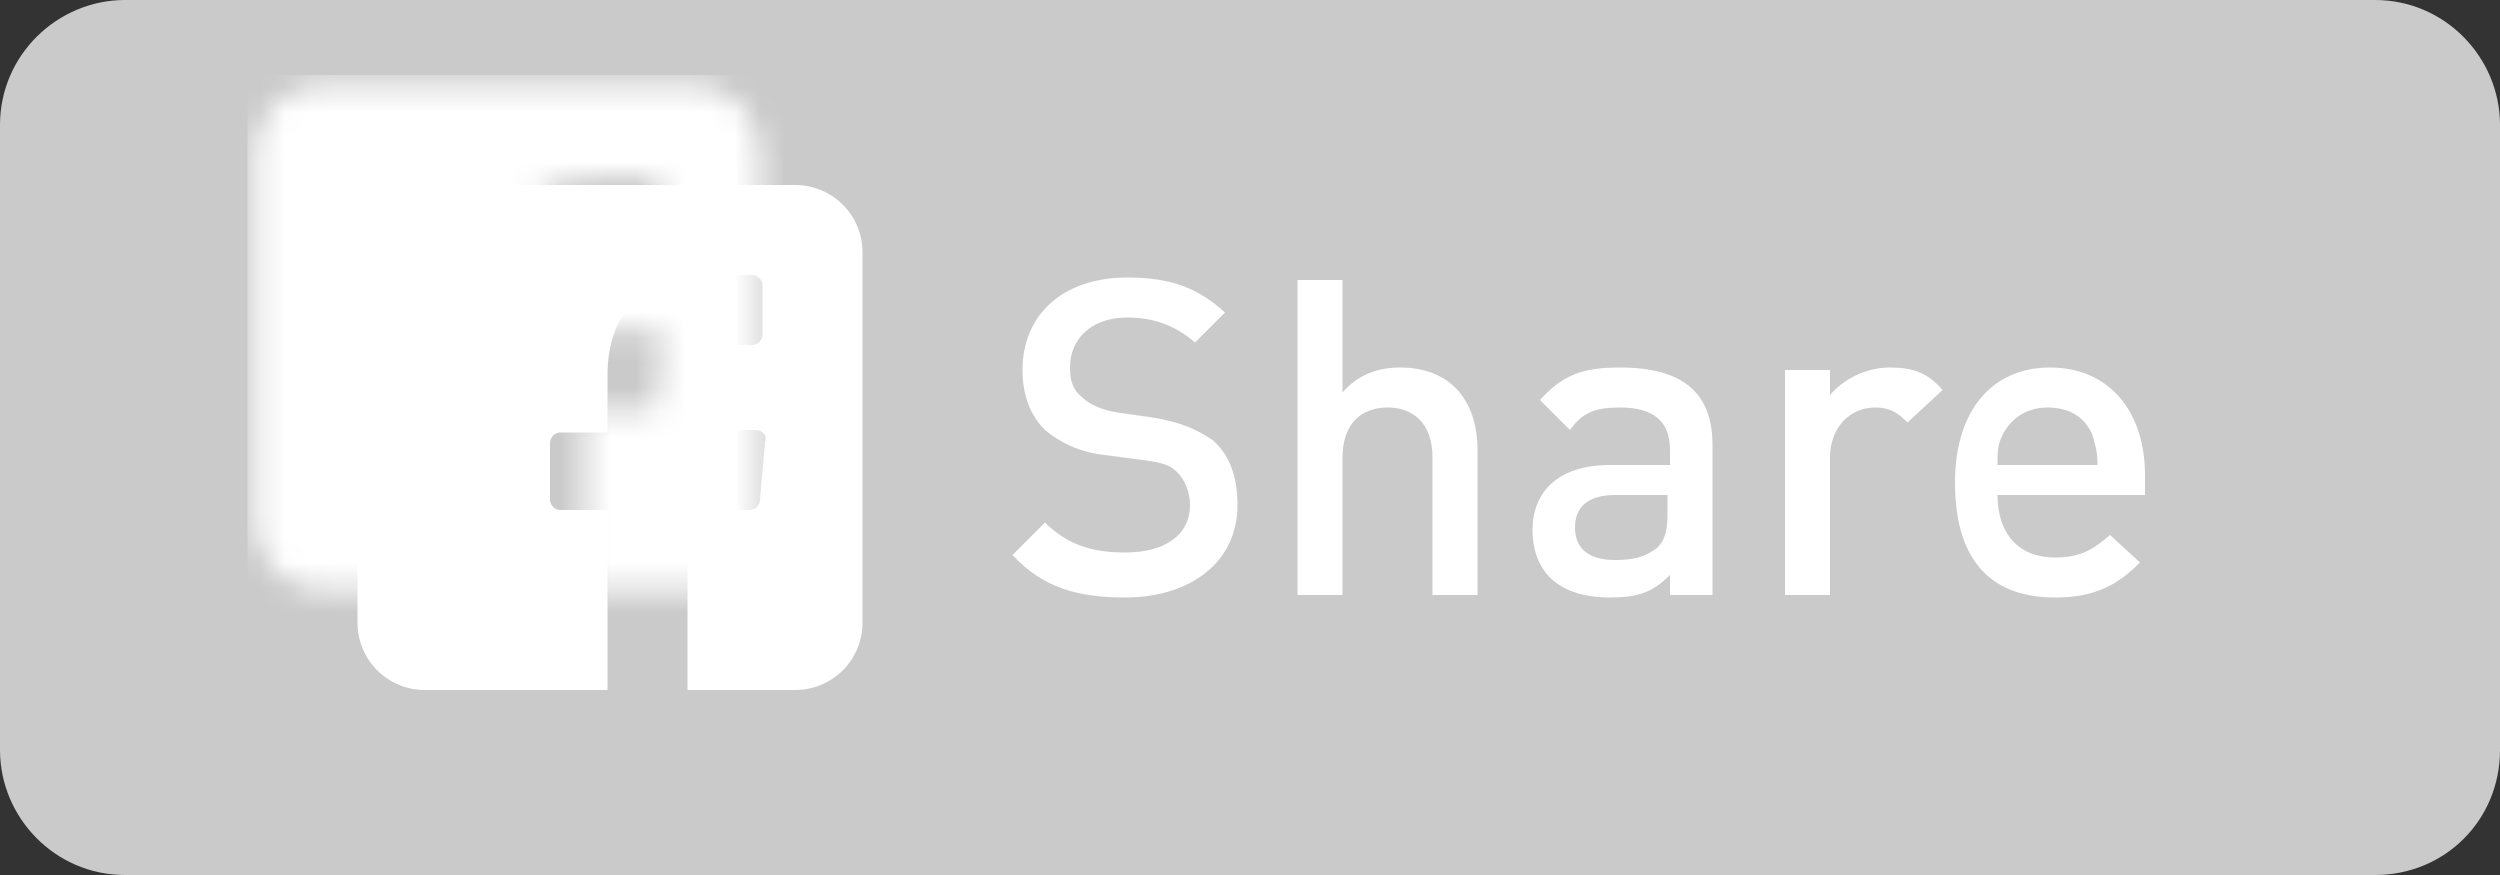
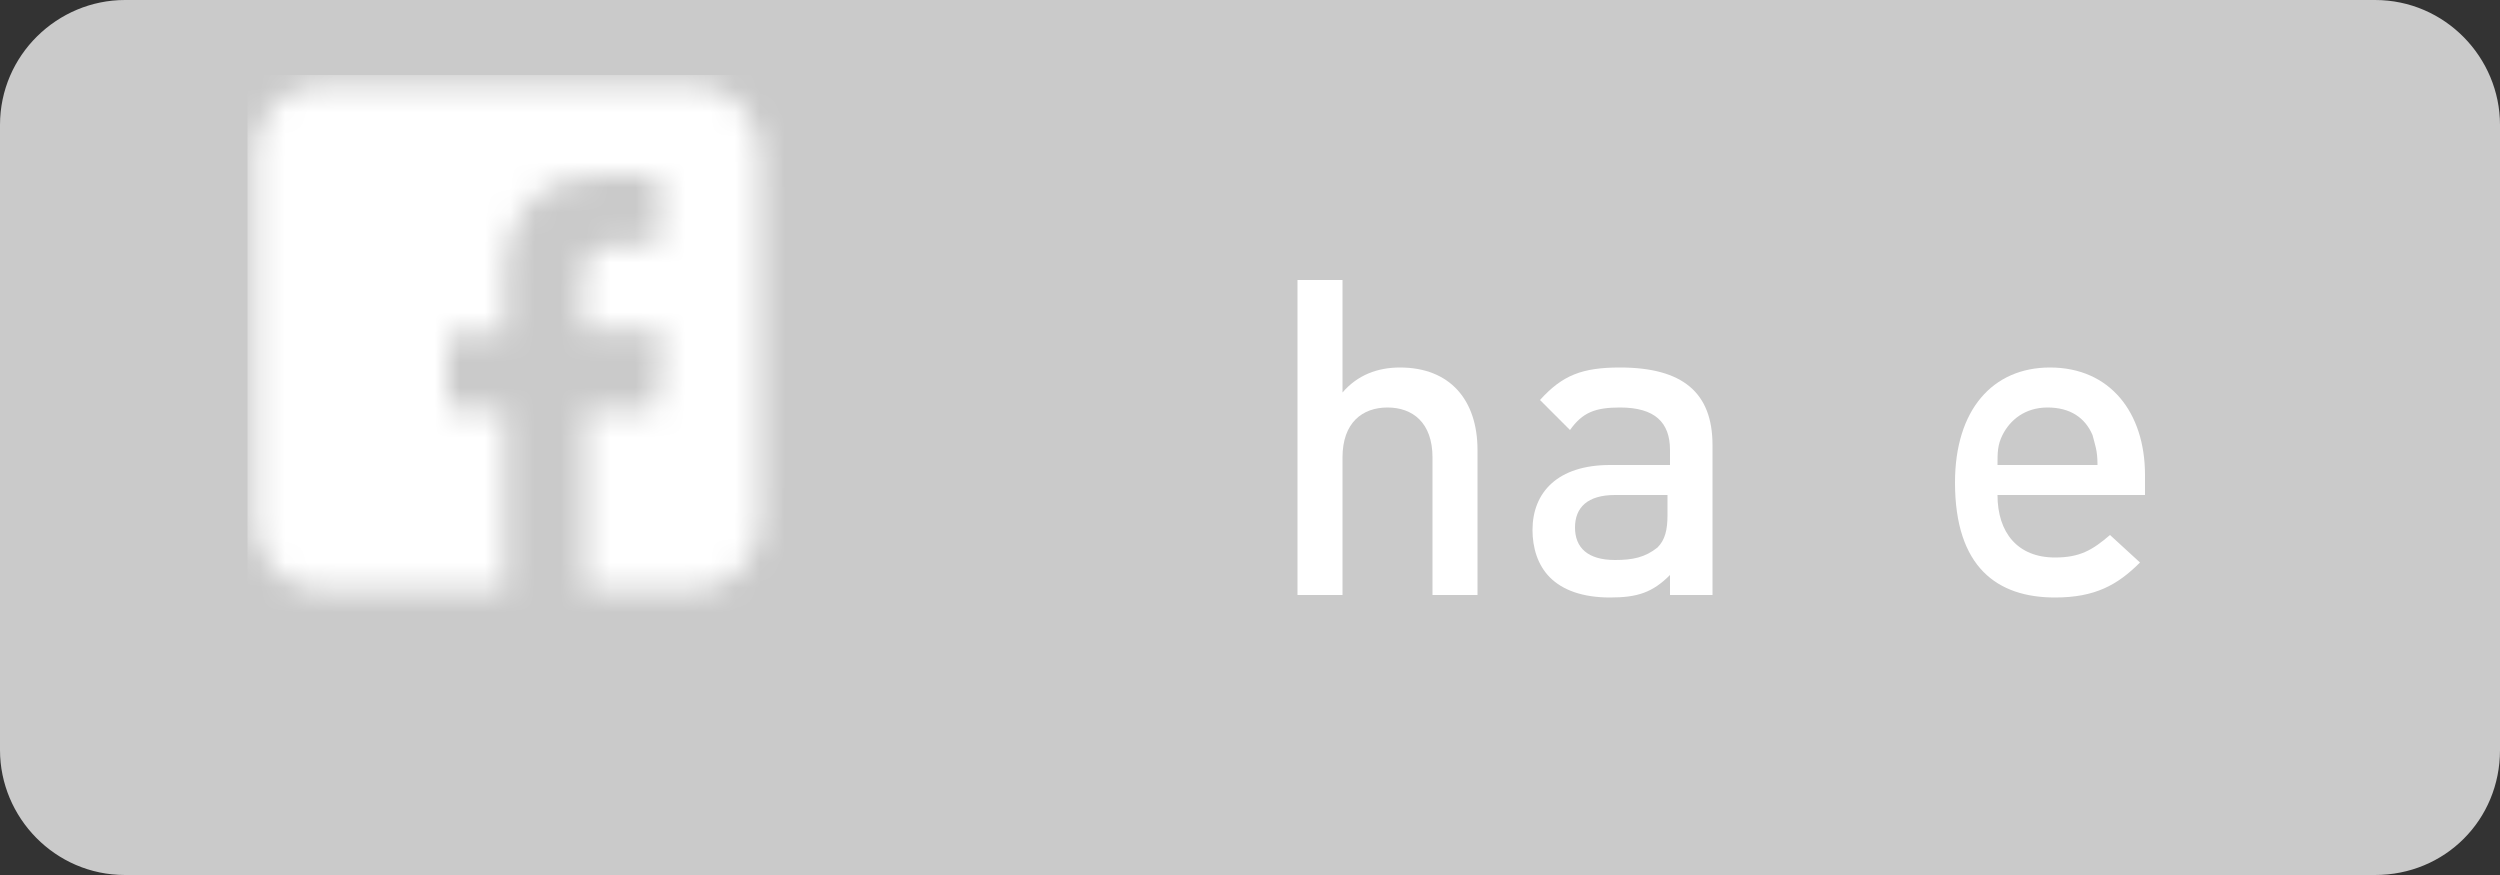
<svg xmlns="http://www.w3.org/2000/svg" xmlns:xlink="http://www.w3.org/1999/xlink" width="100px" height="35px" viewBox="0 0 100 35" version="1.1">
  <rect x="0" y="0" width="100" height="35" fill="#333333" stroke="none" />
  <title>facebook</title>
  <desc>Created with Sketch.</desc>
  <defs>
    <path d="M3,0.4 C1.5,0.4 0.3,1.6 0.3,3.1 L0.3,17.9 C0.3,19.4 1.5,20.6 3,20.6 L10.3,20.6 L10.3,13.4 L8.4,13.4 C8.2,13.4 8,13.2 8,13 L8,10.7 C8,10.5 8.2,10.3 8.4,10.3 L10.3,10.3 L10.3,8 C10.3,5.4 11.9,4 14.2,4 L16.1,4 C16.3,4 16.5,4.2 16.5,4.4 L16.5,6.4 C16.5,6.6 16.3,6.8 16.1,6.8 L14.9,6.8 C13.6,6.8 13.4,7.4 13.4,8.3 L13.4,10.2 L16.2,10.2 C16.5,10.2 16.7,10.4 16.6,10.7 L16.4,13 C16.4,13.2 16.2,13.4 16,13.4 L13.5,13.4 L13.5,20.6 L17.8,20.6 C19.3,20.6 20.5,19.4 20.5,17.9 L20.5,3.1 C20.5,1.6 19.3,0.4 17.8,0.4 L3,0.4 Z" id="path-1" />
  </defs>
  <g id="Page-1" stroke="none" stroke-width="1" fill="none" fill-rule="evenodd">
    <g id="xx_WORKSHOP_classes_detail_01" transform="translate(-1204, -684)">
      <g id="facebook" transform="translate(1204, 684)">
        <path d="M95,35 L5,35 C2.2,35 0,32.7 0,30 L0,5 C0,2.2 2.3,0 5,0 L95,0 C97.8,0 100,2.3 100,5 L100,30 C100,32.8 97.8,35 95,35 Z" id="bg" fill="#CACACA" fill-rule="nonzero" />
        <g id="share" transform="translate(40, 11)" fill="#FFFFFF" fill-rule="nonzero">
-           <path d="M5,12.9 C3.1,12.9 1.7,12.5 0.5,11.2 L1.8,9.9 C2.7,10.8 3.7,11.1 5,11.1 C6.6,11.1 7.6,10.4 7.6,9.2 C7.6,8.7 7.4,8.2 7.1,7.9 C6.8,7.6 6.5,7.5 5.7,7.4 L4.2,7.2 C3.2,7.1 2.4,6.7 1.8,6.2 C1.2,5.6 0.9,4.8 0.9,3.8 C0.9,1.6 2.5,0.1 5.1,0.1 C6.8,0.1 7.9,0.5 9,1.5 L7.8,2.7 C7,2 6.1,1.7 5.1,1.7 C3.6,1.7 2.8,2.6 2.8,3.7 C2.8,4.2 2.9,4.6 3.3,4.9 C3.6,5.2 4.1,5.4 4.7,5.5 L6.1,5.7 C7.3,5.9 7.9,6.2 8.5,6.6 C9.2,7.2 9.5,8.1 9.5,9.2 C9.5,11.5 7.6,12.9 5,12.9 Z" id="XMLID_3_" />
          <path d="M17.3,12.8 L17.3,7.3 C17.3,5.9 16.5,5.3 15.5,5.3 C14.5,5.3 13.7,5.9 13.7,7.3 L13.7,12.8 L11.9,12.8 L11.9,0.2 L13.7,0.2 L13.7,4.7 C14.3,4 15.1,3.7 16,3.7 C18,3.7 19.1,5 19.1,7 L19.1,12.8 L17.3,12.8 Z" id="XMLID_9_" />
          <path d="M26.8,12.8 L26.8,12 C26.1,12.7 25.5,12.9 24.4,12.9 C23.3,12.9 22.5,12.6 22,12.1 C21.5,11.6 21.3,10.9 21.3,10.2 C21.3,8.7 22.3,7.6 24.4,7.6 L26.8,7.6 L26.8,7 C26.8,5.9 26.2,5.3 24.8,5.3 C23.8,5.3 23.3,5.5 22.8,6.2 L21.6,5 C22.5,4 23.3,3.7 24.8,3.7 C27.3,3.7 28.5,4.7 28.5,6.8 L28.5,12.8 L26.8,12.8 Z M26.7,8.8 L24.6,8.8 C23.5,8.8 23,9.3 23,10.1 C23,10.9 23.5,11.4 24.6,11.4 C25.3,11.4 25.8,11.3 26.3,10.9 C26.6,10.6 26.7,10.2 26.7,9.6 L26.7,8.8 Z" id="XMLID_11_" />
-           <path d="M36.3,5.9 C35.9,5.5 35.6,5.3 35,5.3 C34,5.3 33.2,6.1 33.2,7.3 L33.2,12.8 L31.4,12.8 L31.4,3.8 L33.2,3.8 L33.2,4.8 C33.7,4.2 34.6,3.7 35.6,3.7 C36.5,3.7 37.1,3.9 37.7,4.6 L36.3,5.9 Z" id="XMLID_14_" />
          <path d="M39.9,8.8 C39.9,10.3 40.7,11.3 42.2,11.3 C43.2,11.3 43.7,11 44.4,10.4 L45.6,11.5 C44.7,12.4 43.8,12.9 42.2,12.9 C39.9,12.9 38.2,11.7 38.2,8.3 C38.2,5.4 39.7,3.7 42,3.7 C44.4,3.7 45.8,5.5 45.8,8 L45.8,8.8 L39.9,8.8 Z M43.7,6.4 C43.4,5.7 42.8,5.3 41.9,5.3 C41,5.3 40.4,5.8 40.1,6.4 C39.9,6.8 39.9,7.1 39.9,7.6 L43.9,7.6 C43.9,7 43.8,6.8 43.7,6.4 Z" id="XMLID_16_" />
        </g>
        <g id="fb" transform="translate(14, 7)">
          <g id="XMLID_7_-link" fill="#FFFFFF" fill-rule="nonzero">
-             <path d="M3,0.4 C1.5,0.4 0.3,1.6 0.3,3.1 L0.3,17.9 C0.3,19.4 1.5,20.6 3,20.6 L10.3,20.6 L10.3,13.4 L8.4,13.4 C8.2,13.4 8,13.2 8,13 L8,10.7 C8,10.5 8.2,10.3 8.4,10.3 L10.3,10.3 L10.3,8 C10.3,5.4 11.9,4 14.2,4 L16.1,4 C16.3,4 16.5,4.2 16.5,4.4 L16.5,6.4 C16.5,6.6 16.3,6.8 16.1,6.8 L14.9,6.8 C13.6,6.8 13.4,7.4 13.4,8.3 L13.4,10.2 L16.2,10.2 C16.5,10.2 16.7,10.4 16.6,10.7 L16.4,13 C16.4,13.2 16.2,13.4 16,13.4 L13.5,13.4 L13.5,20.6 L17.8,20.6 C19.3,20.6 20.5,19.4 20.5,17.9 L20.5,3.1 C20.5,1.6 19.3,0.4 17.8,0.4 L3,0.4 Z" id="XMLID_7_" />
-           </g>
+             </g>
          <g id="XMLID_6_-Clipped">
            <mask id="mask-2" fill="white">
              <use xlink:href="#path-1" />
            </mask>
            <g id="XMLID_7_" />
            <rect id="XMLID_6_" fill="#FFFFFF" fill-rule="nonzero" mask="url(#mask-2)" x="-4.1" y="-4" width="29" height="29" />
          </g>
        </g>
      </g>
    </g>
  </g>
</svg>